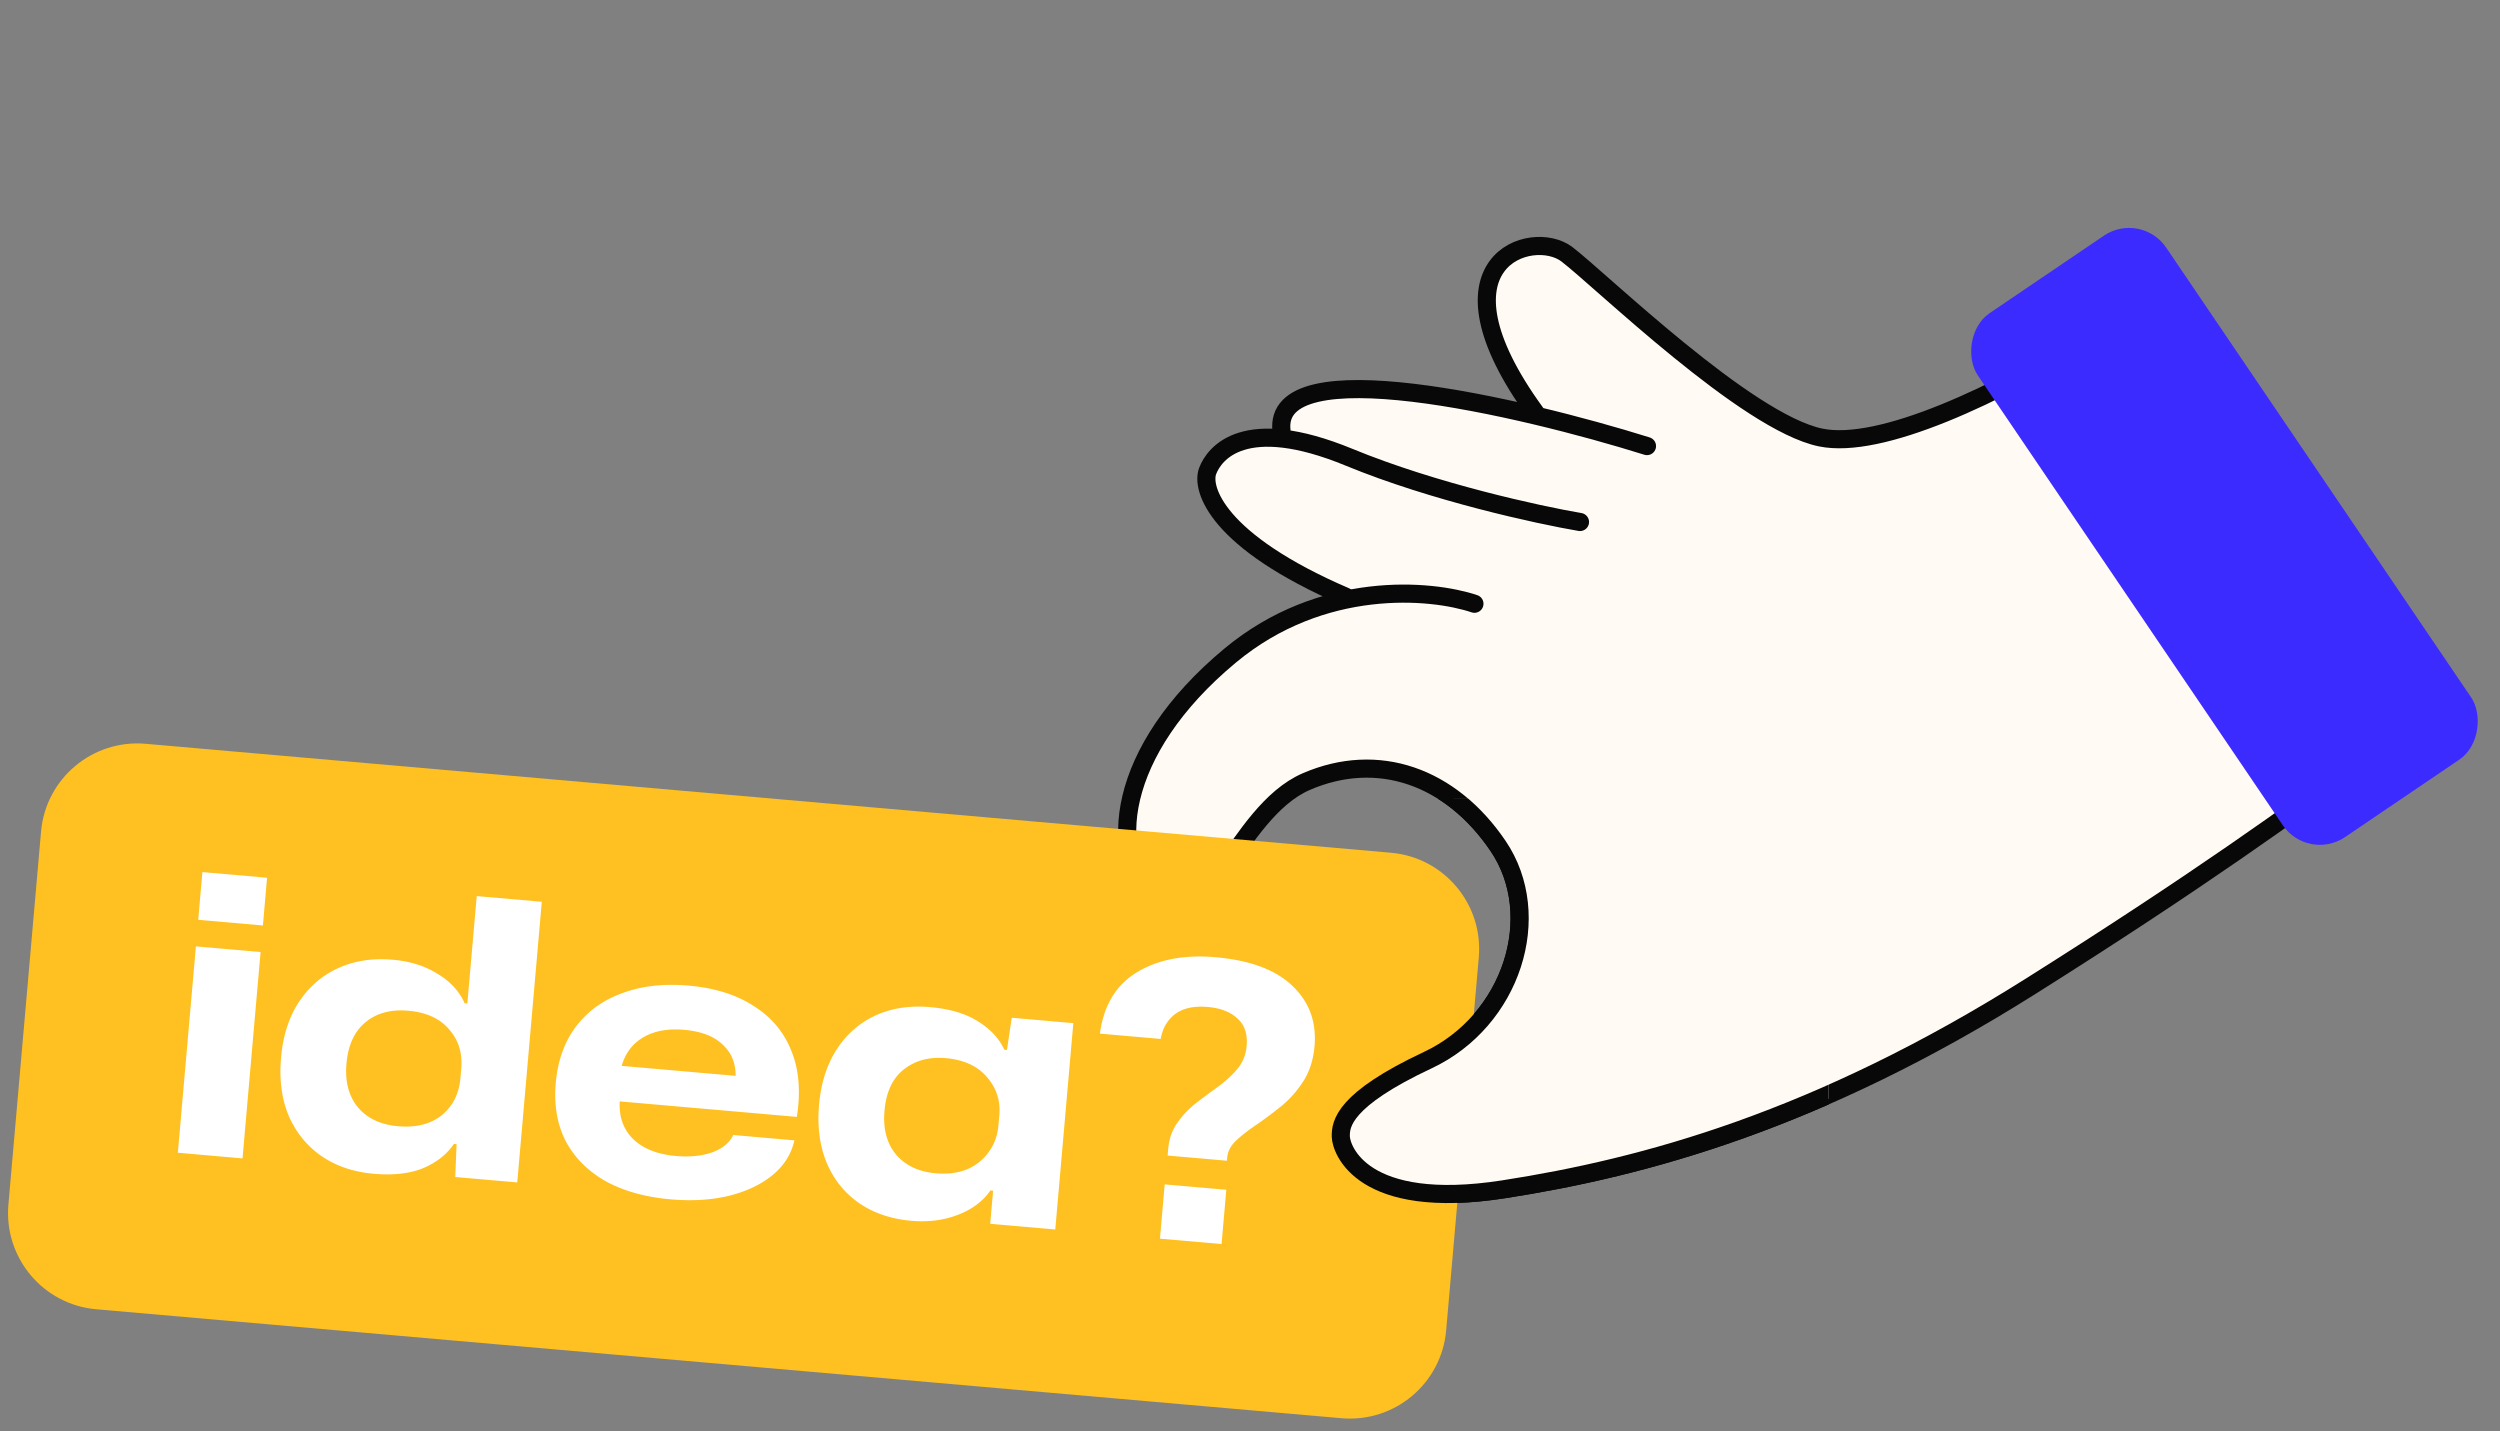
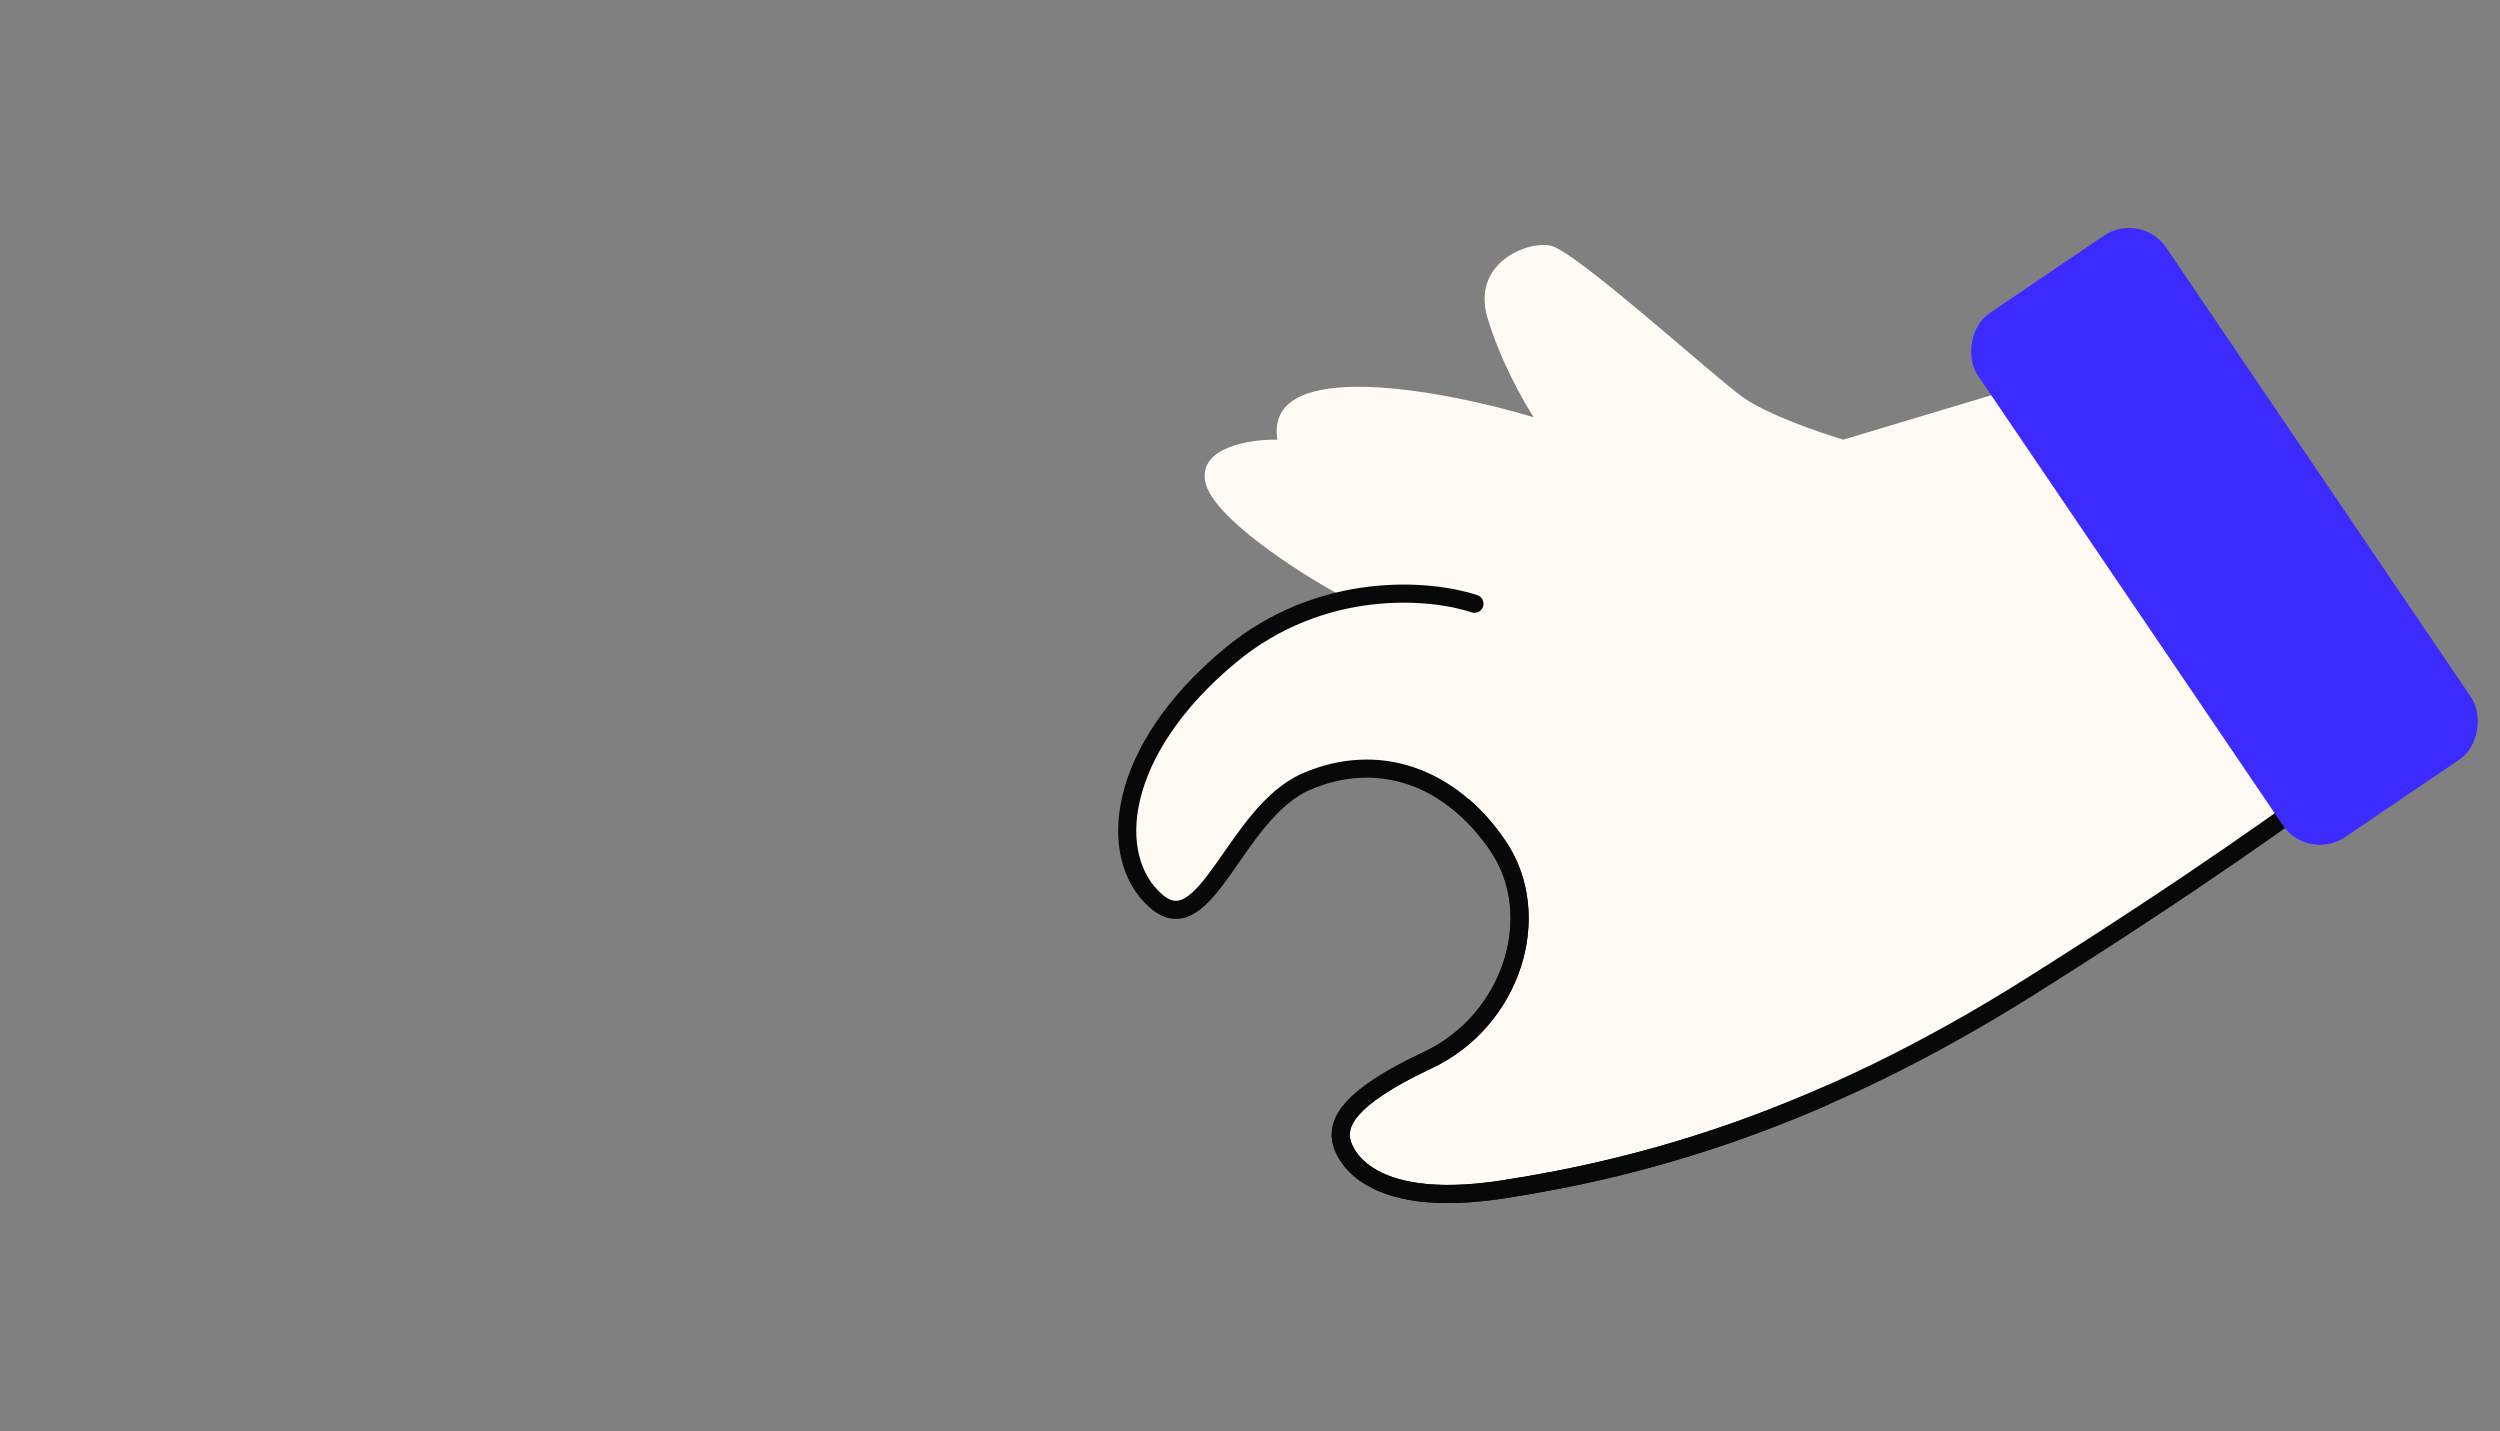
<svg xmlns="http://www.w3.org/2000/svg" width="414" height="237" fill="none">
  <rect width="100%" height="100%" fill="#808080" stroke="none" />
  <path fill="#FFFAF3" d="m305.248 72.805 25.516-7.655 49.988 69.589c-15 9.782-49.871 32.035-69.356 42.798-24.058 13.288-42.231 16.167-63.126 19.477l-.78.123c-16.98 2.691-24.549-3.672-26.211-7.19-.619-1.16 1.855-5.985 16.701-16.006 18.557-12.526 14.149-27.139 7.19-37.346-6.958-10.206-29.227-12.294-36.07-1.624-5.474 8.537-11.559 14.537-13.916 16.47-3.287.386-9.488-2.807-8.003-18.673 1.484-15.866 23.351-29.653 34.098-34.563-6.766-3.75-20.578-12.688-21.691-18.44-1.114-5.753 7.502-7.037 11.949-6.96-2.227-13.825 27.371-8.234 42.449-3.71-1.663-2.514-5.523-9.326-7.657-16.47-2.667-8.931 6.379-12.758 10.439-11.947 4.059.812 26.791 21.457 31.778 25.053 3.99 2.876 12.797 5.915 16.702 7.074Z" />
  <path stroke="#080808" stroke-linecap="round" stroke-width="3" d="M244.167 99.982c-7.147-2.407-25.245-4.06-40.454 8.581-19.012 15.801-20.563 33.401-12.276 40.652 8.288 7.252 13.041-14.664 24.89-19.786 11.85-5.122 23.912-.89 31.741 10.657 7.828 11.546 2.301 28.93-11.648 35.476-13.948 6.546-14.444 10.56-14.393 12.67.052 2.11 3.473 12.354 26.907 8.724 23.433-3.629 52.145-11.451 87.358-33.64 28.17-17.751 42.711-28.396 55.467-37.606" />
-   <path stroke="#080808" stroke-linecap="round" stroke-width="3" d="M261.646 86.443c-6.927-1.177-24.267-4.968-38.213-10.712-17.432-7.18-22.341-.635-23.444 2.258-1.103 2.893 1.427 11.597 22.85 20.822m49.902-24.941c-20.874-6.532-62.202-16.174-60.52-2.483m135.474-16.466c-17.071 10.604-36.356 19.562-46.193 17.529-12.296-2.543-36.292-25.958-42.024-30.345-5.733-4.387-23.489 1.063-5.213 26.21" />
  <rect width="37.694" height="104.847" fill="#3C2BFF" rx="7.423" transform="scale(-1 1) rotate(34.137 -234.044 -559.947)" />
-   <path fill="#FFC121" d="M6.797 137.717c.77-8.802 8.53-15.314 17.334-14.544l206.212 18.041c8.803.77 15.315 8.531 14.544 17.334l-5.403 61.764c-.77 8.803-8.531 15.315-17.334 14.544L15.938 216.815c-8.803-.77-15.315-8.531-14.545-17.333l5.404-61.765Z" />
-   <path fill="#fff" d="m32.825 152.321.692-7.905 10.71.937-.69 7.905-10.712-.937Zm-3.375 38.573 2.99-34.173 10.711.937-2.99 34.173-10.71-.937Zm32.433 3.48c-3.357-.294-6.248-1.275-8.672-2.943-2.381-1.665-4.18-3.878-5.394-6.639-1.168-2.801-1.594-6.008-1.278-9.62.316-3.613 1.29-6.676 2.924-9.189 1.68-2.551 3.857-4.438 6.534-5.66 2.676-1.222 5.694-1.686 9.052-1.392 2.847.249 5.307 1.021 7.378 2.316 2.117 1.256 3.623 2.887 4.519 4.892l.446.039 1.556-17.788 10.775.943-4.066 46.478-10.265-.898.219-5.441-.446-.039c-1.134 1.699-2.814 3.03-5.04 3.992-2.221.919-4.969 1.235-8.242.949Zm4.03-7.871c2.975.261 5.383-.343 7.225-1.809 1.845-1.509 2.881-3.56 3.108-6.152l.134-1.531c.227-2.592-.44-4.771-1.998-6.535-1.513-1.802-3.778-2.836-6.796-3.1-2.89-.253-5.26.397-7.109 1.948-1.802 1.513-2.836 3.778-3.1 6.796-.26 2.975.364 5.385 1.873 7.231 1.552 1.848 3.773 2.899 6.663 3.152Zm45.124 12.107c-4.166-.364-7.74-1.362-10.724-2.994-2.938-1.67-5.143-3.876-6.616-6.618-1.428-2.78-1.981-5.998-1.661-9.653.327-3.741 1.458-6.875 3.392-9.404 1.935-2.529 4.493-4.361 7.676-5.496 3.187-1.178 6.821-1.588 10.901-1.231 4.336.379 7.942 1.509 10.818 3.388 2.923 1.84 4.998 4.313 6.225 7.419 1.27 3.109 1.572 6.754.906 10.936l-29.328-2.566c-.138 2.558.601 4.636 2.218 6.233 1.658 1.602 4.018 2.536 7.078 2.804 2.338.204 4.369-.003 6.094-.623 1.728-.663 2.861-1.613 3.397-2.851l10.137.887c-.498 2.269-1.716 4.197-3.654 5.783-1.891 1.548-4.303 2.686-7.237 3.415-2.887.689-6.094.88-9.622.571Zm2.263-28.069c-2.678-.235-4.919.169-6.723 1.21-1.804 1.042-3.014 2.628-3.629 4.758l18.872 1.651c.016-2.14-.71-3.874-2.179-5.202-1.422-1.366-3.536-2.172-6.341-2.417Zm37.617 31.622c-3.358-.293-6.249-1.274-8.673-2.943-2.381-1.664-4.158-3.875-5.33-6.633-1.168-2.801-1.594-6.008-1.278-9.62.316-3.613 1.291-6.676 2.924-9.189 1.633-2.512 3.767-4.381 6.401-5.607 2.677-1.222 5.694-1.686 9.052-1.392 3.273.286 5.923 1.075 7.952 2.366 2.071 1.294 3.519 2.856 4.344 4.684l.446.039.788-5.328 10.201.893-2.99 34.173-10.775-.942.48-5.483-.447-.039c-1.226 1.777-3.014 3.12-5.363 4.028-2.349.908-4.927 1.239-7.732.993Zm4.029-7.87c3.018.264 5.451-.38 7.3-1.931 1.849-1.552 2.882-3.56 3.097-6.025l.145-1.658c.209-2.38-.465-4.474-2.02-6.28-1.552-1.849-3.836-2.906-6.854-3.17-2.763-.241-5.088.39-6.976 1.896-1.841 1.466-2.896 3.729-3.163 6.79-.265 3.018.379 5.451 1.931 7.3 1.555 1.806 3.735 2.832 6.54 3.078Zm38.411-2.936.095-1.084c.149-1.7.662-3.154 1.538-4.362a15.04 15.04 0 0 1 3.112-3.261 110.954 110.954 0 0 1 3.711-2.759c1.237-.92 2.286-1.899 3.148-2.937a6.78 6.78 0 0 0 1.482-3.725c.175-1.998-.334-3.52-1.528-4.567-1.147-1.085-2.783-1.721-4.908-1.907-2.295-.201-4.108.198-5.437 1.195-1.287 1.001-2.07 2.367-2.35 4.099l-10.074-.882c.622-4.657 2.652-8.034 6.09-10.131 3.485-2.137 7.842-2.976 13.07-2.519 5.738.502 9.989 2.095 12.752 4.778 2.767 2.64 3.976 5.958 3.626 9.954-.193 2.21-.787 4.107-1.783 5.69a17.477 17.477 0 0 1-3.572 4.12 70.186 70.186 0 0 1-4.127 3.108c-1.364.909-2.512 1.793-3.444 2.654-.932.861-1.445 1.823-1.538 2.885l-.044.51-9.819-.859Zm-1.268 13.766.786-8.99 10.201.893-.786 8.99-10.201-.893Z" />
  <g clip-path="url(#a)">
-     <path fill="#FFFAF3" d="m305.259 72.805 25.516-7.655 49.989 69.589c-15 9.782-49.872 32.035-69.357 42.798-24.057 13.288-42.23 16.167-63.126 19.477l-.779.123c-16.98 2.691-24.549-3.672-26.211-7.19-.619-1.16 1.855-5.985 16.7-16.006 18.557-12.526 14.15-27.139 7.191-37.346-6.959-10.206-29.227-12.294-36.07-1.624-5.474 8.537-11.559 14.537-13.917 16.47-3.286.386-9.487-2.807-8.002-18.673 1.484-15.866 23.35-29.653 34.098-34.563-6.767-3.75-20.578-12.688-21.692-18.44-1.113-5.753 7.502-7.037 11.949-6.96-2.226-13.825 27.372-8.234 42.45-3.71-1.663-2.514-5.523-9.326-7.657-16.47-2.668-8.931 6.379-12.758 10.438-11.947 4.06.812 26.792 21.457 31.779 25.053 3.99 2.876 12.797 5.915 16.701 7.074Z" />
+     <path fill="#FFFAF3" d="m305.259 72.805 25.516-7.655 49.989 69.589l-.779.123c-16.98 2.691-24.549-3.672-26.211-7.19-.619-1.16 1.855-5.985 16.7-16.006 18.557-12.526 14.15-27.139 7.191-37.346-6.959-10.206-29.227-12.294-36.07-1.624-5.474 8.537-11.559 14.537-13.917 16.47-3.286.386-9.487-2.807-8.002-18.673 1.484-15.866 23.35-29.653 34.098-34.563-6.767-3.75-20.578-12.688-21.692-18.44-1.113-5.753 7.502-7.037 11.949-6.96-2.226-13.825 27.372-8.234 42.45-3.71-1.663-2.514-5.523-9.326-7.657-16.47-2.668-8.931 6.379-12.758 10.438-11.947 4.06.812 26.792 21.457 31.779 25.053 3.99 2.876 12.797 5.915 16.701 7.074Z" />
    <path stroke="#080808" stroke-linecap="round" stroke-width="3" d="M244.179 99.983c-7.148-2.407-25.245-4.06-40.454 8.581-19.012 15.801-20.563 33.401-12.276 40.652 8.288 7.252 13.041-14.664 24.89-19.786 11.849-5.122 23.912-.89 31.741 10.657 7.828 11.546 2.301 28.93-11.648 35.476-13.948 6.546-14.445 10.56-14.393 12.67.052 2.11 3.473 12.354 26.906 8.724 23.434-3.629 52.146-11.451 87.358-33.64 28.17-17.751 42.712-28.396 55.467-37.606" />
  </g>
  <defs>
    <clipPath id="a">
      <path fill="#fff" d="M219.326 132.304h83.506v70.517h-83.506z" />
    </clipPath>
  </defs>
</svg>